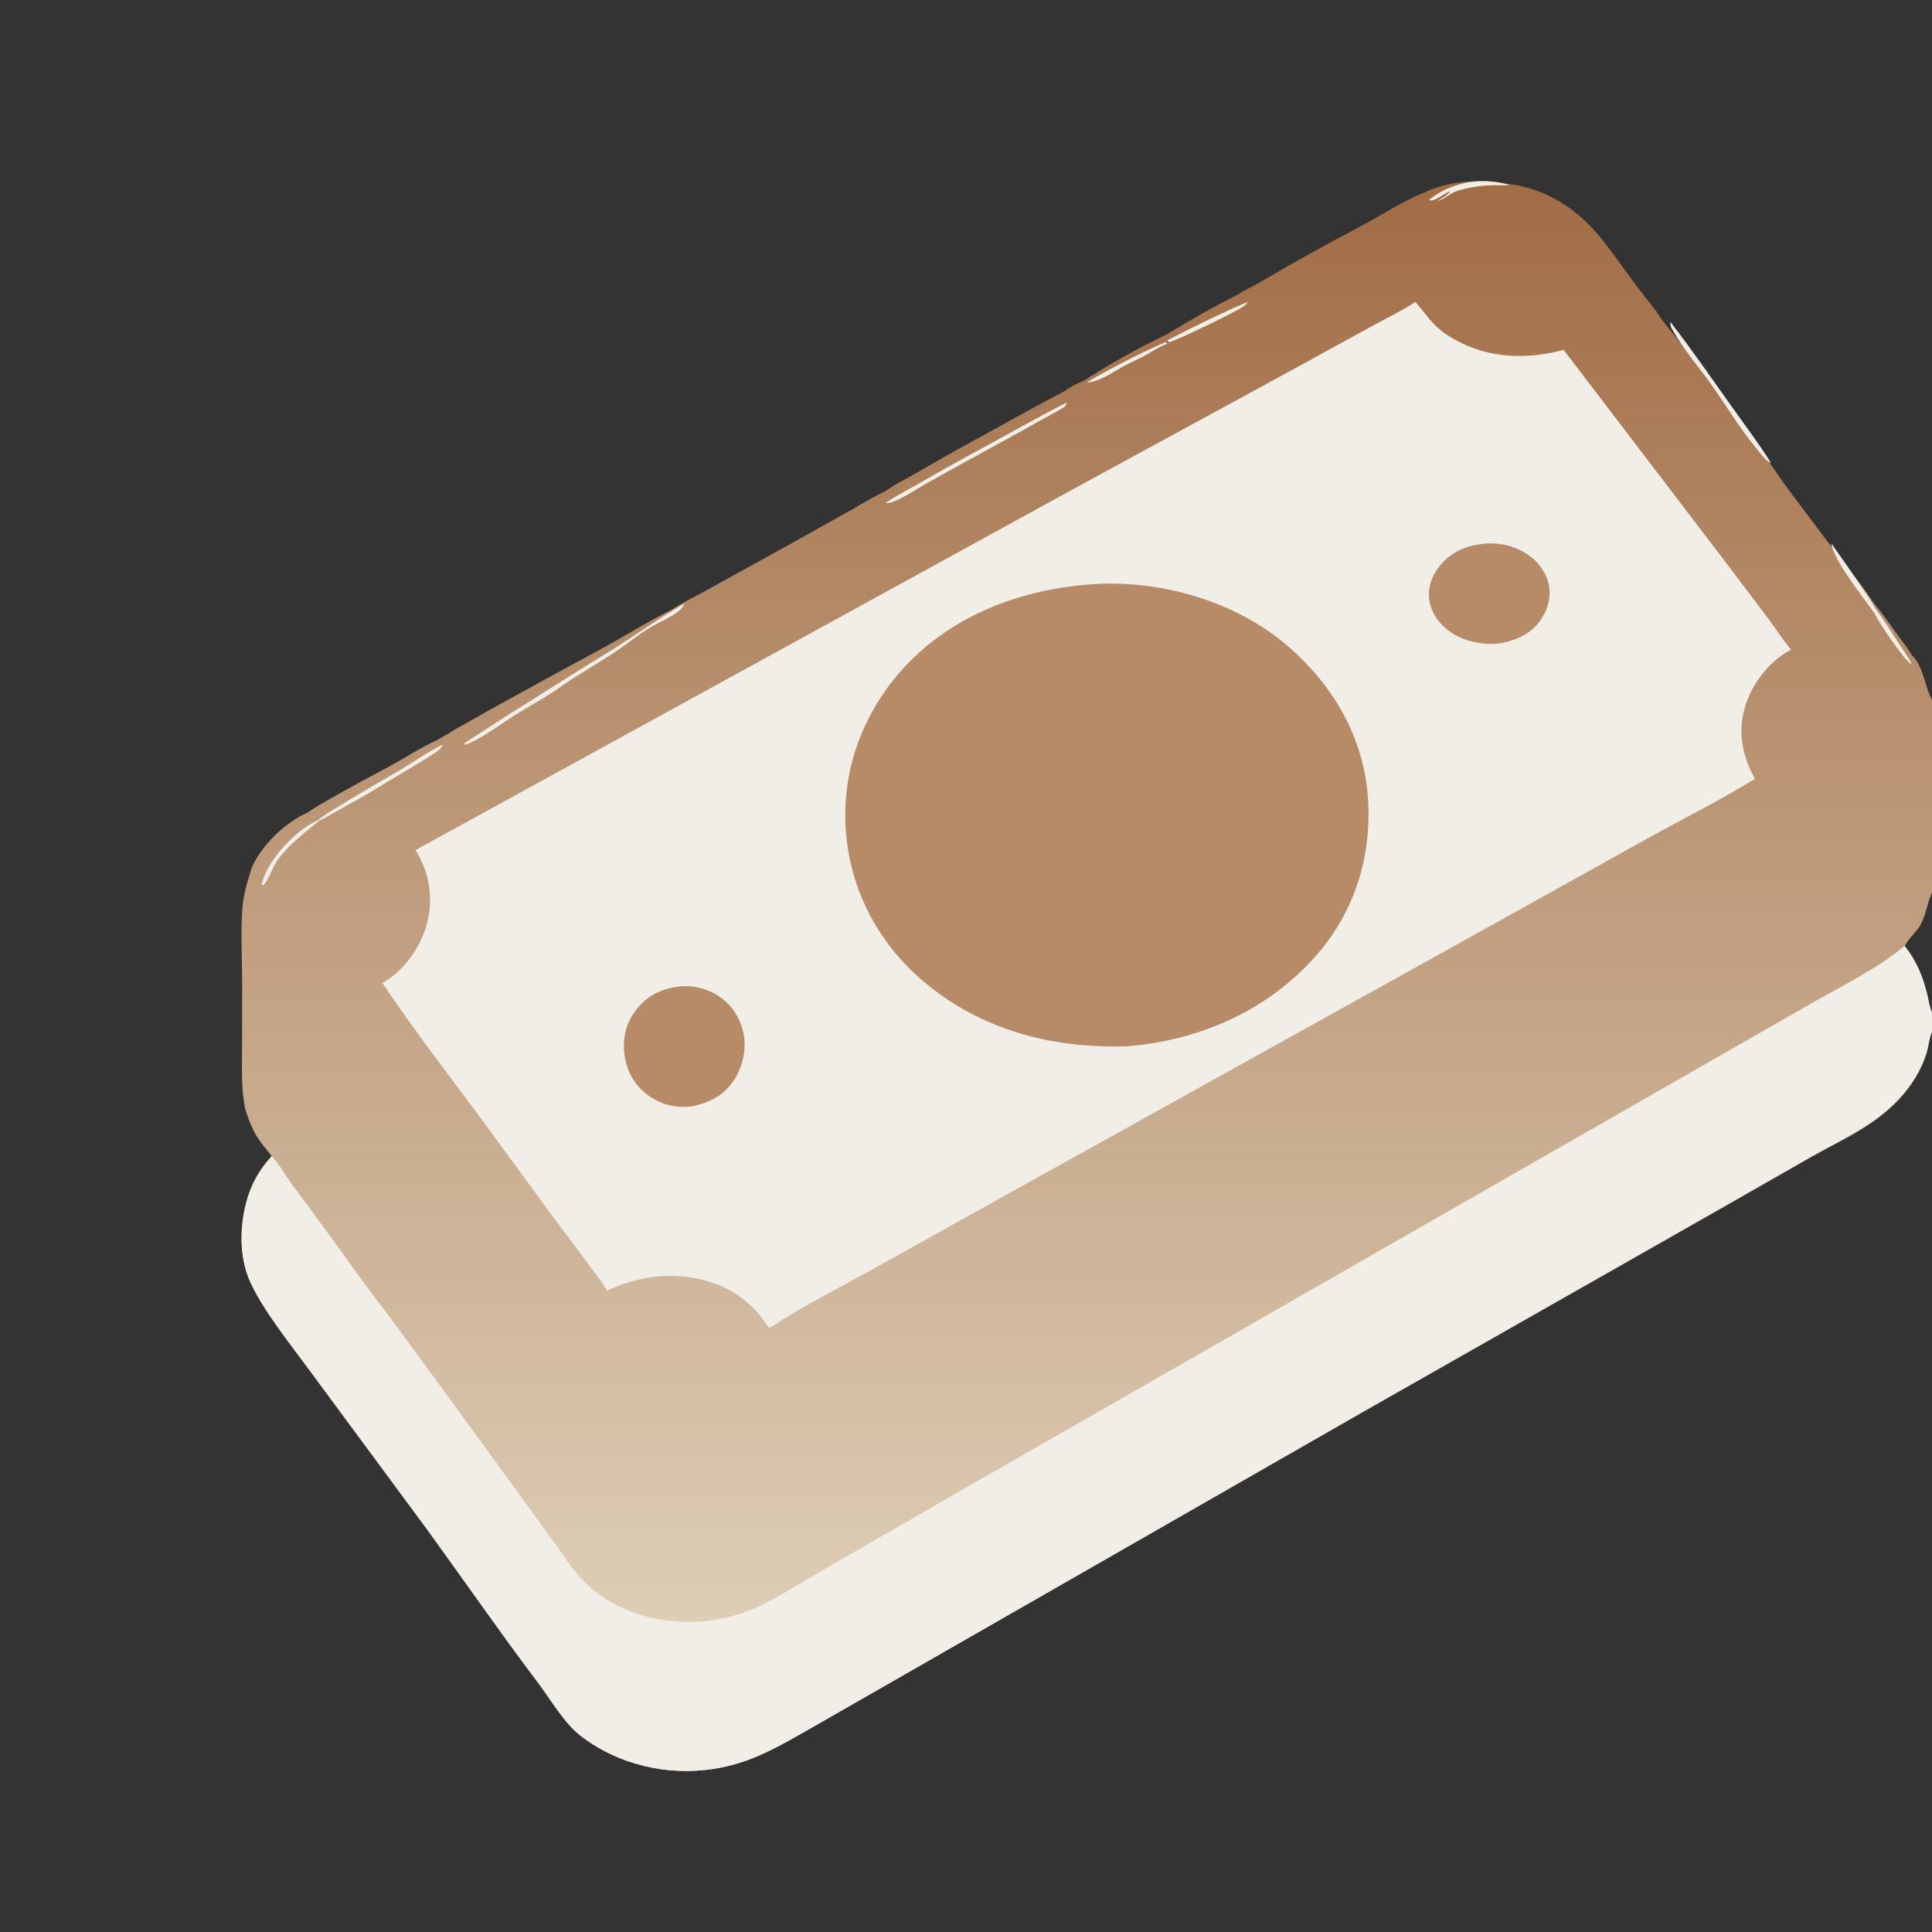
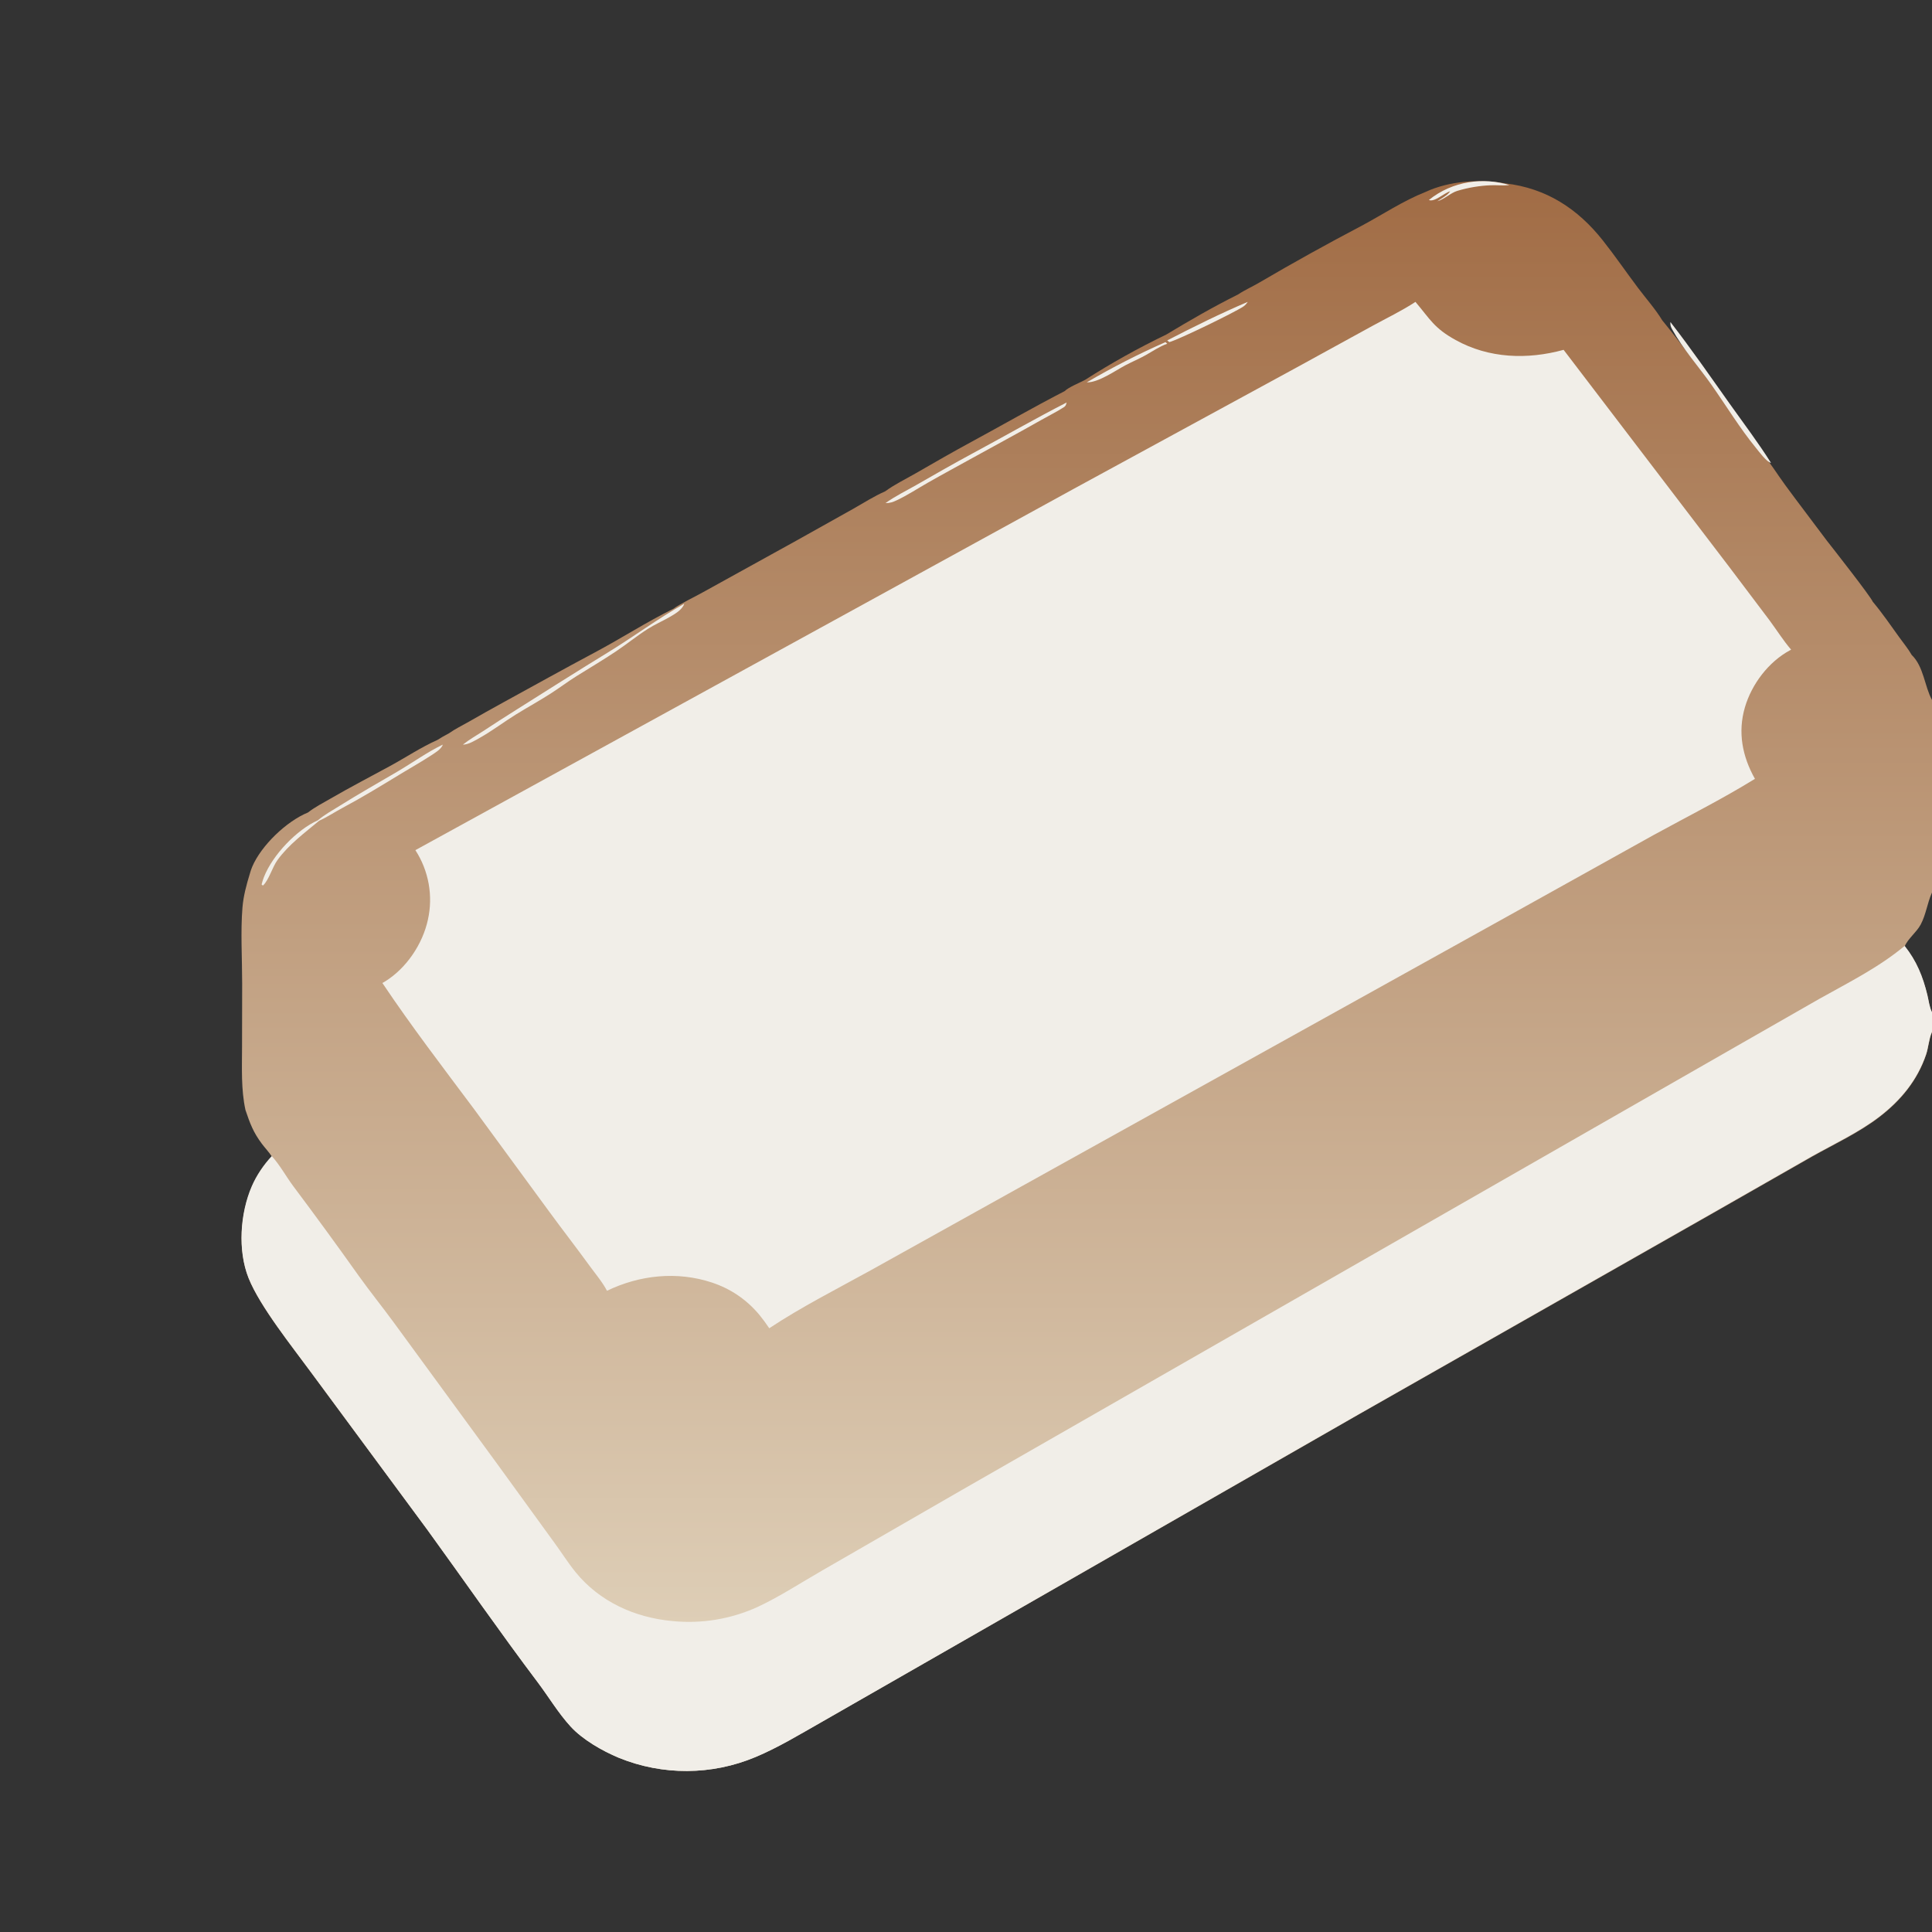
<svg xmlns="http://www.w3.org/2000/svg" width="96" height="96" viewBox="0 0 96 96" fill="none">
  <rect x="0" y="0" width="96" height="96" fill="#333333" stroke="none" />
  <path d="M70.83 9.539C72.003 8.99 73.532 8.885 74.8 9.113C76.828 9.35 78.392 10.364 79.645 11.948C80.248 12.71 80.8 13.517 81.384 14.294C81.785 14.829 82.249 15.347 82.597 15.918C83.6 17.146 84.534 18.427 85.484 19.697C86.161 20.604 86.879 21.502 87.504 22.444C87.936 22.952 88.304 23.553 88.699 24.093C89.379 25.023 90.085 25.935 90.772 26.861C91.082 27.255 92.949 29.635 93.055 29.897C93.526 30.459 93.945 31.07 94.373 31.665C94.578 31.951 94.82 32.242 94.993 32.546C95.593 33.126 95.624 34.091 96 34.783V44.351C95.996 44.361 95.99 44.371 95.986 44.381C95.764 44.886 95.701 45.446 95.437 45.942C95.231 46.328 94.799 46.643 94.642 47.029C95.233 47.769 95.55 48.552 95.77 49.464C95.835 49.732 95.874 50.078 96 50.322V51.289C95.996 51.3 95.99 51.31 95.986 51.32C95.842 51.663 95.825 52.057 95.706 52.412C95.275 53.688 94.445 54.693 93.382 55.507C92.376 56.278 91.148 56.85 90.042 57.47L85.107 60.286L67.523 70.278L46.071 82.565L40.774 85.598C39.719 86.196 38.659 86.841 37.538 87.309C35.37 88.218 32.929 88.231 30.752 87.345C29.937 87.005 28.948 86.441 28.352 85.787C27.735 85.112 27.265 84.315 26.715 83.586C24.839 81.098 23.065 78.536 21.234 76.014L15.482 68.231C14.548 66.954 12.923 64.936 12.356 63.52C11.807 62.147 11.935 60.3 12.519 58.958C12.753 58.419 13.107 57.896 13.509 57.468C13.365 57.246 13.167 57.041 13.008 56.828C12.585 56.264 12.419 55.814 12.197 55.156C11.973 54.127 12.026 53.065 12.027 52.018L12.033 48.875C12.034 47.67 11.949 46.276 12.048 45.091C12.097 44.511 12.244 43.973 12.413 43.419C12.446 43.299 12.484 43.182 12.533 43.067C12.986 42.005 14.237 40.808 15.305 40.371C15.644 40.104 16.057 39.895 16.431 39.678C17.403 39.115 18.399 38.596 19.386 38.06C20.166 37.636 20.92 37.131 21.732 36.769C21.917 36.653 22.101 36.543 22.297 36.444C22.616 36.221 22.968 36.048 23.307 35.856C23.87 35.533 24.437 35.215 25.006 34.903C26.526 34.07 28.04 33.227 29.57 32.412C30.883 31.713 32.135 30.9 33.472 30.243C33.73 30.037 34.589 29.622 34.934 29.426L39.547 26.877L42.385 25.289C42.906 24.994 43.436 24.654 43.984 24.414C44.449 24.073 44.989 23.813 45.488 23.526C46.413 22.993 47.332 22.463 48.271 21.955C49.819 21.117 51.339 20.239 52.905 19.433C53.08 19.249 53.669 19.008 53.915 18.877C55.213 18.046 56.56 17.294 57.949 16.625C59.111 15.925 60.303 15.236 61.518 14.632C61.853 14.408 62.245 14.237 62.594 14.03C64.263 13.051 65.955 12.113 67.668 11.214C68.712 10.655 69.725 9.977 70.83 9.539Z" fill="url(#paint0_linear_2503_2533)" />
  <path d="M94.642 47C95.233 47.74 95.55 48.524 95.77 49.436C95.835 49.704 95.874 50.051 96 50.295V51.263C95.996 51.273 95.99 51.283 95.986 51.294C95.842 51.637 95.825 52.032 95.706 52.386C95.275 53.663 94.444 54.669 93.381 55.484C92.375 56.255 91.148 56.828 90.041 57.448L85.106 60.266L67.521 70.265L46.067 82.561L40.77 85.596C39.715 86.194 38.655 86.84 37.534 87.309C35.366 88.218 32.925 88.231 30.747 87.344C29.932 87.005 28.944 86.44 28.348 85.786C27.731 85.109 27.26 84.312 26.711 83.583C24.834 81.093 23.06 78.53 21.229 76.005L15.477 68.216C14.543 66.939 12.917 64.919 12.351 63.503C11.801 62.128 11.929 60.28 12.513 58.937C12.747 58.398 13.102 57.874 13.503 57.446C13.899 57.874 14.215 58.459 14.566 58.931C15.672 60.405 16.759 61.894 17.826 63.397C18.387 64.181 18.993 64.931 19.563 65.709L24.66 72.678L27.546 76.656C27.902 77.141 28.225 77.658 28.604 78.124C29.791 79.582 31.533 80.373 33.386 80.547C34.841 80.697 36.309 80.457 37.639 79.851C38.743 79.338 39.797 78.643 40.855 78.037L47.788 74.04L70.475 61.042L86.245 52.01L90.397 49.635C91.862 48.813 93.345 48.08 94.642 47Z" fill="#F1EEE8" />
  <path d="M23 37C23.314 36.748 23.661 36.553 23.995 36.337C24.549 35.972 25.106 35.613 25.667 35.261C27.163 34.32 28.653 33.369 30.16 32.449C31.452 31.66 32.684 30.742 34 30C33.909 30.303 33.486 30.54 33.238 30.68C32.89 30.876 32.526 31.037 32.187 31.252C31.645 31.596 31.14 32.011 30.605 32.368C29.96 32.799 29.3 33.189 28.645 33.598C28.209 33.87 27.795 34.186 27.361 34.463C26.797 34.824 26.213 35.146 25.644 35.497C25.038 35.872 24.46 36.314 23.841 36.662C23.6 36.798 23.273 37.002 23 37Z" fill="#F1EEE8" />
  <path d="M15.793 40.762C16.12 40.483 16.52 40.265 16.881 40.039C17.82 39.45 18.781 38.908 19.734 38.348C20.488 37.906 21.217 37.378 22 37C21.951 37.219 21.563 37.442 21.392 37.555C20.916 37.867 20.42 38.144 19.935 38.439C18.965 39.03 18.011 39.615 17.011 40.148C16.622 40.356 16.261 40.601 15.858 40.782C15.139 41.385 14.349 41.959 13.784 42.741C13.534 43.088 13.354 43.738 13.069 44C13.006 43.962 13.025 43.985 13 43.946C13.032 43.82 13.069 43.698 13.116 43.578C13.553 42.469 14.761 41.219 15.793 40.762Z" fill="#F1EEE8" />
  <path d="M44 25C44.469 24.658 45.014 24.397 45.517 24.108C46.45 23.573 47.377 23.041 48.324 22.531C49.887 21.691 51.42 20.809 53 20C52.968 20.119 52.962 20.17 52.855 20.239C52.499 20.466 52.099 20.664 51.729 20.874C50.606 21.513 49.47 22.12 48.34 22.746C47.592 23.161 46.833 23.568 46.091 23.993C45.588 24.28 45.099 24.601 44.575 24.851C44.374 24.947 44.227 25.001 44 25Z" fill="#F1EEE8" />
  <path d="M83.002 16C84.025 17.318 84.975 18.692 85.942 20.054C86.632 21.026 87.363 21.989 88 23C87.789 22.966 87.398 22.434 87.251 22.255C86.442 21.266 85.775 20.16 85.036 19.115C84.39 18.202 83.624 17.343 83.082 16.354C83.013 16.228 82.992 16.148 83.002 16Z" fill="#F1EEE8" />
-   <path d="M91 27C91.293 27.416 93.063 29.927 93.163 30.204C93.611 30.797 94.007 31.442 94.413 32.07C94.607 32.372 94.837 32.678 95 33C94.975 32.989 94.949 32.982 94.925 32.968C94.635 32.807 93.281 30.839 93.164 30.501C92.659 29.788 91.063 27.784 91 27Z" fill="#F1EEE8" />
  <path d="M54 19C55.258 18.262 56.564 17.594 57.911 17L58 17.08C57.62 17.212 57.265 17.46 56.918 17.653C56.597 17.832 56.255 17.975 55.929 18.146C55.416 18.416 54.584 19.013 54 19Z" fill="#F1EEE8" />
  <path d="M58 16.914C59.302 16.241 60.638 15.58 62 15C61.937 15.092 61.881 15.163 61.783 15.23C61.347 15.525 58.549 16.884 58.103 17L58 16.914Z" fill="#F1EEE8" />
  <path d="M71 9.937C72.182 8.982 73.722 8.8 75 9.196C74.691 9.231 74.388 9.193 74.079 9.205C73.539 9.225 72.947 9.323 72.416 9.483C72.074 9.587 71.761 9.907 71.419 10C71.568 9.894 71.958 9.693 72.054 9.505C71.759 9.591 71.271 10.063 71 9.937Z" fill="#F1EEE8" />
  <path d="M70.333 15C71.072 15.874 71.254 16.3 72.328 16.895C73.984 17.812 75.887 17.878 77.695 17.383L85.923 28.168L87.93 30.828C88.287 31.311 88.609 31.826 89 32.282L88.954 32.306C87.875 32.885 87.043 33.994 86.705 35.142C86.339 36.386 86.576 37.589 87.202 38.701C85.573 39.705 83.835 40.579 82.154 41.499L74.886 45.545L50.712 58.976L43.255 63.126C41.571 64.057 39.826 64.938 38.224 66C38.068 65.766 37.905 65.546 37.728 65.328C37.101 64.579 36.313 64.04 35.376 63.729C33.645 63.156 31.786 63.353 30.161 64.138C29.94 63.714 29.604 63.32 29.321 62.931C28.649 62.006 27.948 61.105 27.273 60.182L23.557 55.112C22.015 53.048 20.433 50.983 19 48.844C19.04 48.823 19.079 48.802 19.118 48.778C20.194 48.117 20.999 46.912 21.262 45.702C21.528 44.514 21.304 43.271 20.64 42.243L53.351 24.291L64.443 18.252L68.206 16.187C68.913 15.8 69.66 15.443 70.333 15Z" fill="#F1EEE8" />
-   <path d="M54.179 29.038C54.212 29.034 54.244 29.031 54.277 29.029C57.683 28.806 61.417 29.868 64.022 32.13C66.237 34.053 67.754 36.623 67.969 39.597C68.175 42.464 67.361 45.197 65.481 47.385C63.073 50.188 59.605 51.717 55.964 51.991C52.276 52.101 48.726 51.183 45.866 48.748C43.636 46.847 42.264 44.258 42.032 41.311C41.805 38.427 42.793 35.631 44.669 33.453C47.068 30.666 50.588 29.299 54.179 29.038Z" fill="#B78A68" />
-   <path d="M33.666 49.028C34.391 48.921 35.206 49.129 35.82 49.567C36.4 49.985 36.808 50.638 36.953 51.385C37.094 52.143 36.909 52.959 36.519 53.595C36.018 54.412 35.299 54.77 34.445 54.959C34.431 54.961 34.416 54.964 34.402 54.966C33.569 55.09 32.743 54.873 32.066 54.319C31.479 53.839 31.122 53.169 31.025 52.37C30.934 51.624 31.092 50.913 31.509 50.314C32.056 49.529 32.79 49.154 33.666 49.028Z" fill="#B78A68" />
-   <path d="M73.928 27.003C74.682 26.972 75.422 27.193 76.01 27.625C76.551 28.02 76.92 28.618 76.989 29.25C77.06 29.902 76.785 30.594 76.323 31.09C75.798 31.651 74.991 31.945 74.198 32C73.404 32.002 72.637 31.817 72.009 31.36C71.459 30.96 71.075 30.377 71.01 29.732C70.942 29.066 71.234 28.422 71.709 27.926C72.303 27.306 73.046 27.062 73.928 27.003Z" fill="#B78A68" />
  <defs>
    <linearGradient id="paint0_linear_2503_2533" x1="54" y1="9" x2="54" y2="88" gradientUnits="userSpaceOnUse">
      <stop stop-color="#A16C45" />
      <stop offset="1" stop-color="#E4D8C2" />
    </linearGradient>
  </defs>
</svg>